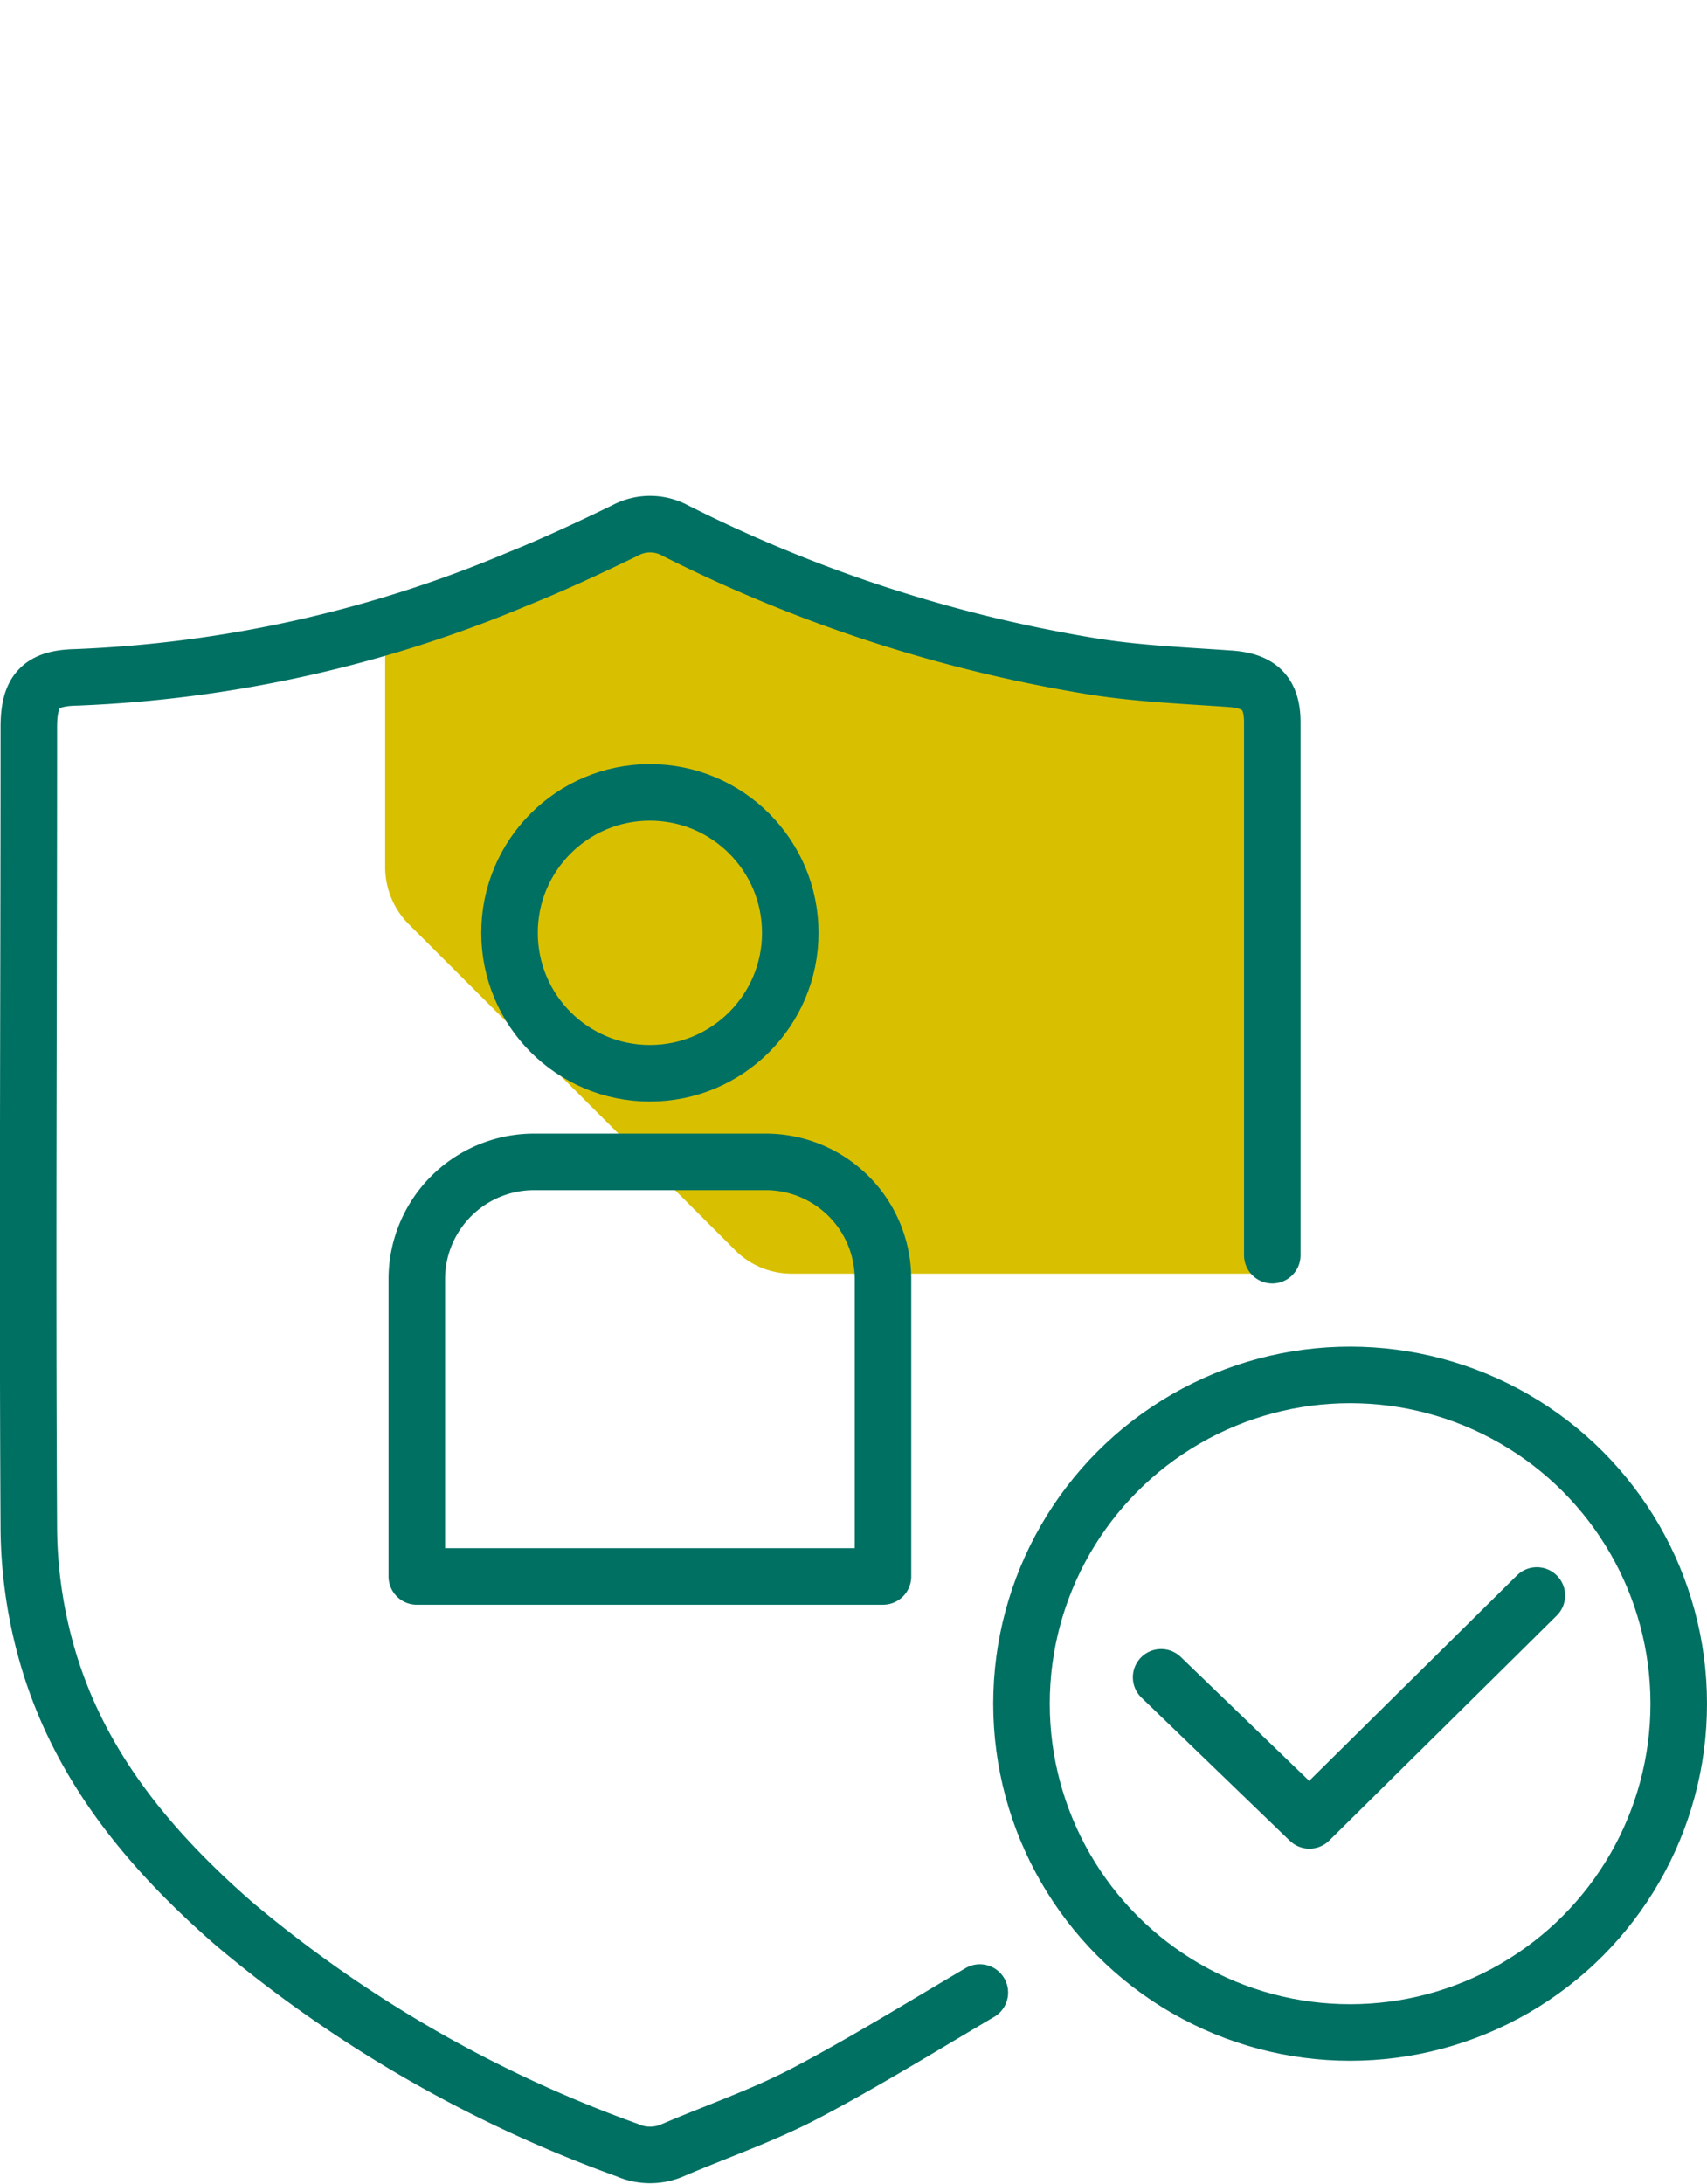
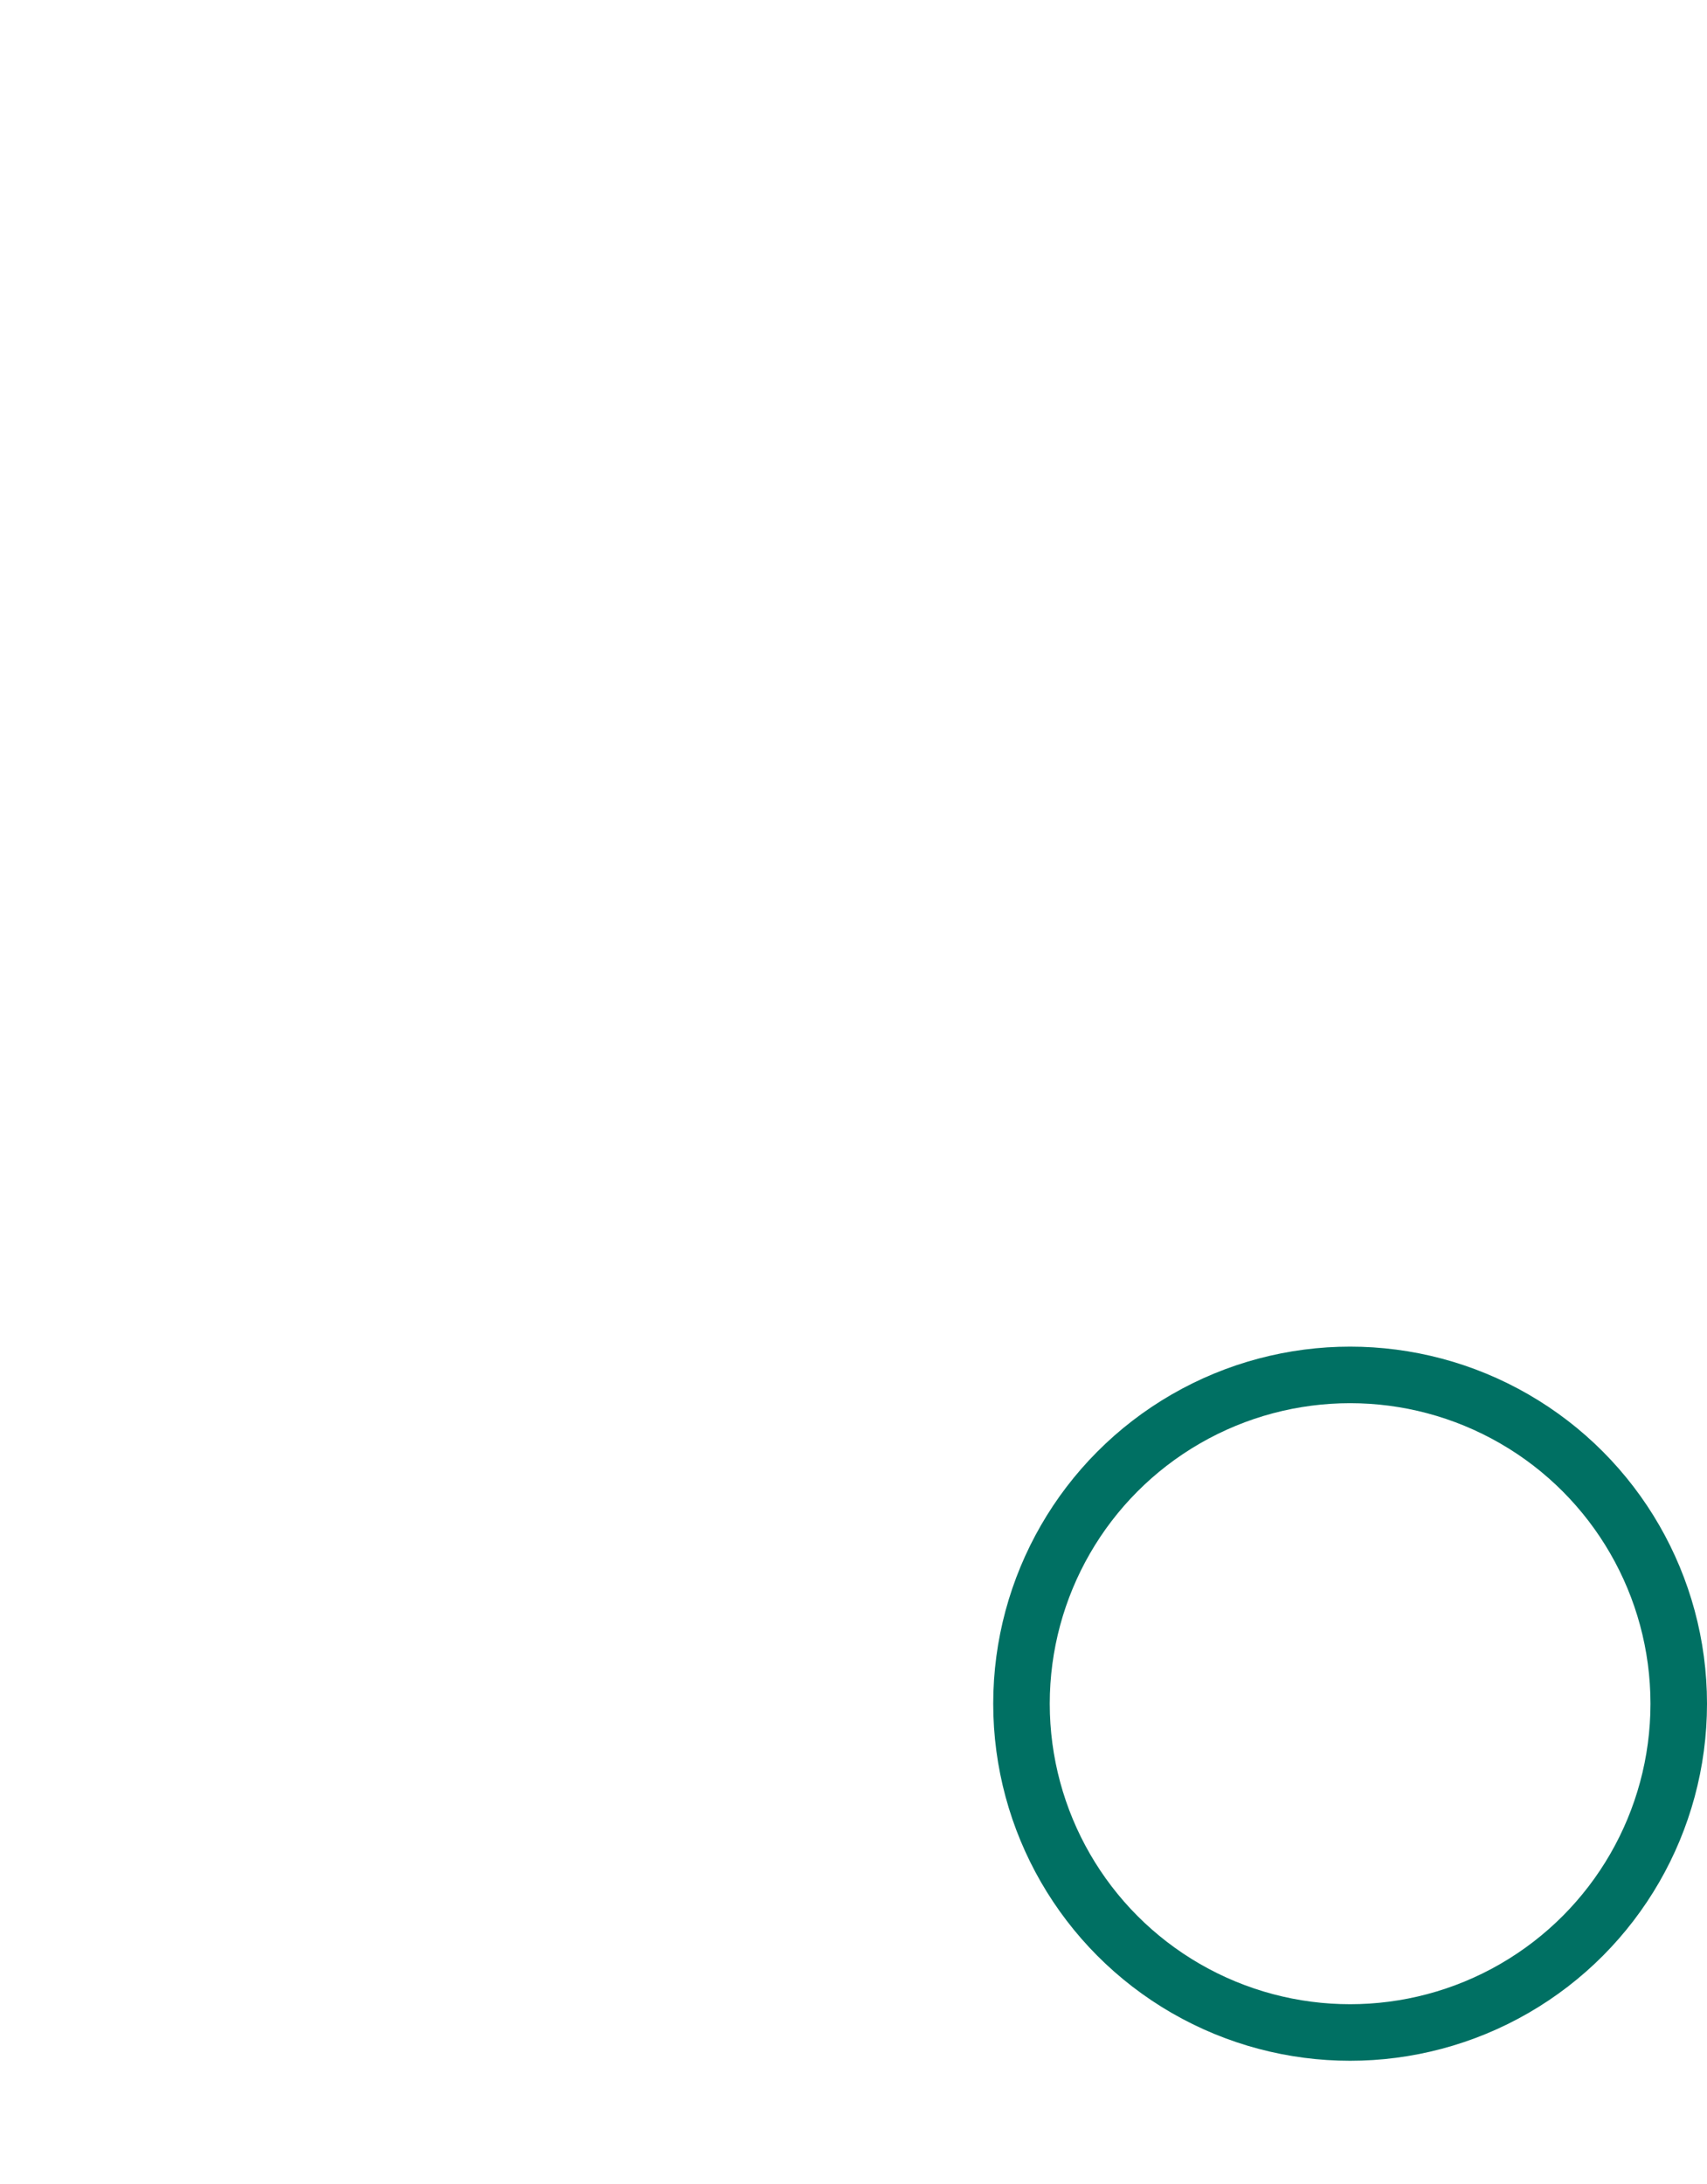
<svg xmlns="http://www.w3.org/2000/svg" viewBox="0 0 90.59 115.83">
  <defs>
    <style>.cls-1,.cls-4,.cls-5{fill:none;}.cls-2{clip-path:url(#clip-path);}.cls-3{fill:#d8c000;}.cls-4,.cls-5{stroke:#007063;stroke-linecap:round;stroke-width:3px;}.cls-4{stroke-miterlimit:10;}.cls-5{stroke-linejoin:round;}</style>
    <clipPath id="clip-path" transform="translate(0 26.3)">
-       <path class="cls-1" d="M52,79.39c-3.08,1.81-6.13,3.7-9.29,5.36-2.24,1.17-4.66,2-7,3a3,3,0,0,1-2.42,0,68.24,68.24,0,0,1-20.86-12c-4.59-4-8.36-8.55-10-14.52a25.07,25.07,0,0,1-.9-6.38c-.08-14.2,0-28.39,0-42.58,0-1.93.64-2.6,2.5-2.64A67.09,67.09,0,0,0,27.45,4.42c1.94-.78,3.84-1.67,5.72-2.58a2.79,2.79,0,0,1,2.66,0A76.48,76.48,0,0,0,58,9.05c2.38.38,4.81.48,7.22.65,1.59.1,2.3.74,2.3,2.32q0,14.13,0,28.26" />
-     </clipPath>
+       </clipPath>
  </defs>
  <g id="Layer_2" data-name="Layer 2">
    <g id="Layer_1-2" data-name="Layer 1">
      <g class="cls-2">
        <path class="cls-3" d="M88-4.76V19.72a4.23,4.23,0,0,1-1.26,3L69.45,40a4.23,4.23,0,0,1-3,1.26H42A4.23,4.23,0,0,1,39,40L21.68,22.71a4.3,4.3,0,0,1-1.24-3V-4.76a4.28,4.28,0,0,1,1.24-3L39-25.06a4.3,4.3,0,0,1,3-1.24H66.46a4.3,4.3,0,0,1,3,1.24L86.74-7.75A4.22,4.22,0,0,1,88-4.76Z" transform="translate(0 26.3)" />
      </g>
-       <circle class="cls-4" cx="34.49" cy="49.48" r="7.45" />
-       <path class="cls-5" d="M28.34,61.63h12.3a6.22,6.22,0,0,1,6.22,6.22V83.62a0,0,0,0,1,0,0H22.12a0,0,0,0,1,0,0V67.85A6.22,6.22,0,0,1,28.34,61.63Z" />
      <circle class="cls-5" cx="71.65" cy="90.37" r="17.44" />
-       <polyline class="cls-5" points="61.62 88.97 69.49 96.56 81.56 84.63" />
-       <path class="cls-5" d="M52,79.39c-3.08,1.81-6.13,3.7-9.29,5.36-2.24,1.17-4.66,2-7,3a3,3,0,0,1-2.42,0,68.24,68.24,0,0,1-20.86-12c-4.59-4-8.36-8.55-10-14.52a25.07,25.07,0,0,1-.9-6.38c-.08-14.2,0-28.39,0-42.58,0-1.93.64-2.6,2.5-2.64A67.09,67.09,0,0,0,27.45,4.42c1.94-.78,3.84-1.67,5.72-2.58a2.79,2.79,0,0,1,2.66,0A76.48,76.48,0,0,0,58,9.05c2.38.38,4.81.48,7.22.65,1.59.1,2.3.74,2.3,2.32q0,14.13,0,28.26" transform="translate(0 26.3)" />
    </g>
  </g>
</svg>